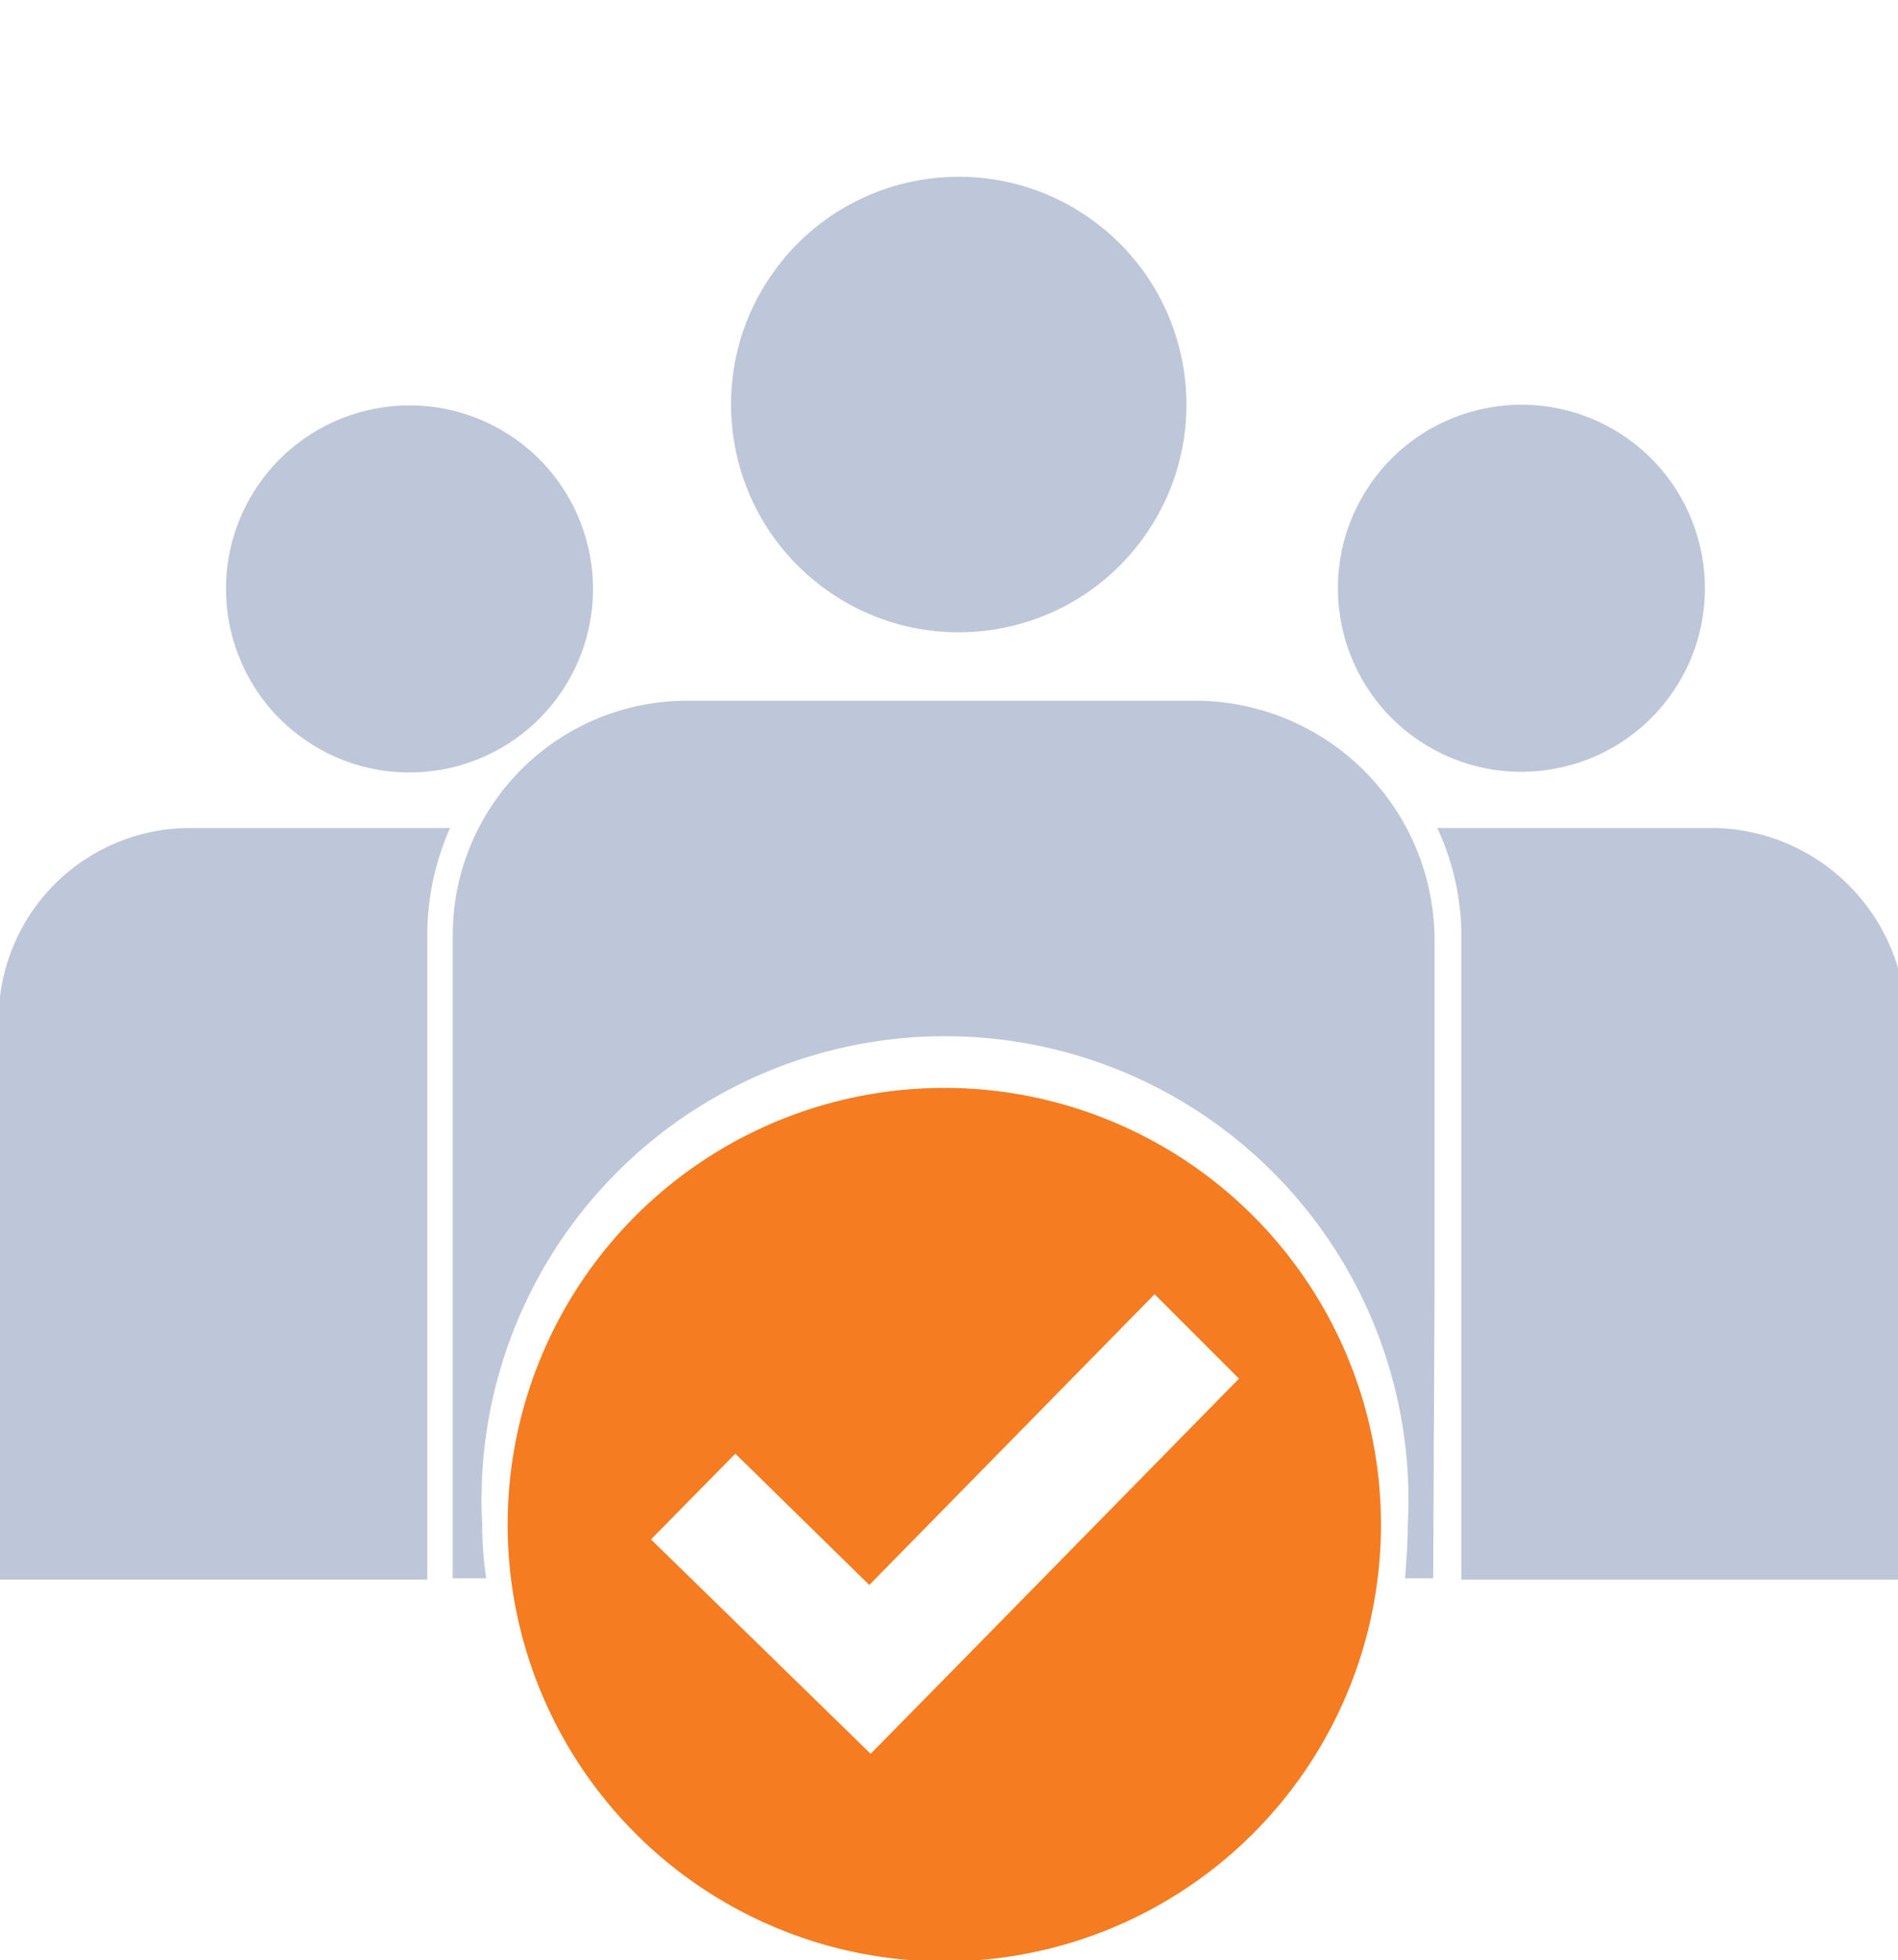
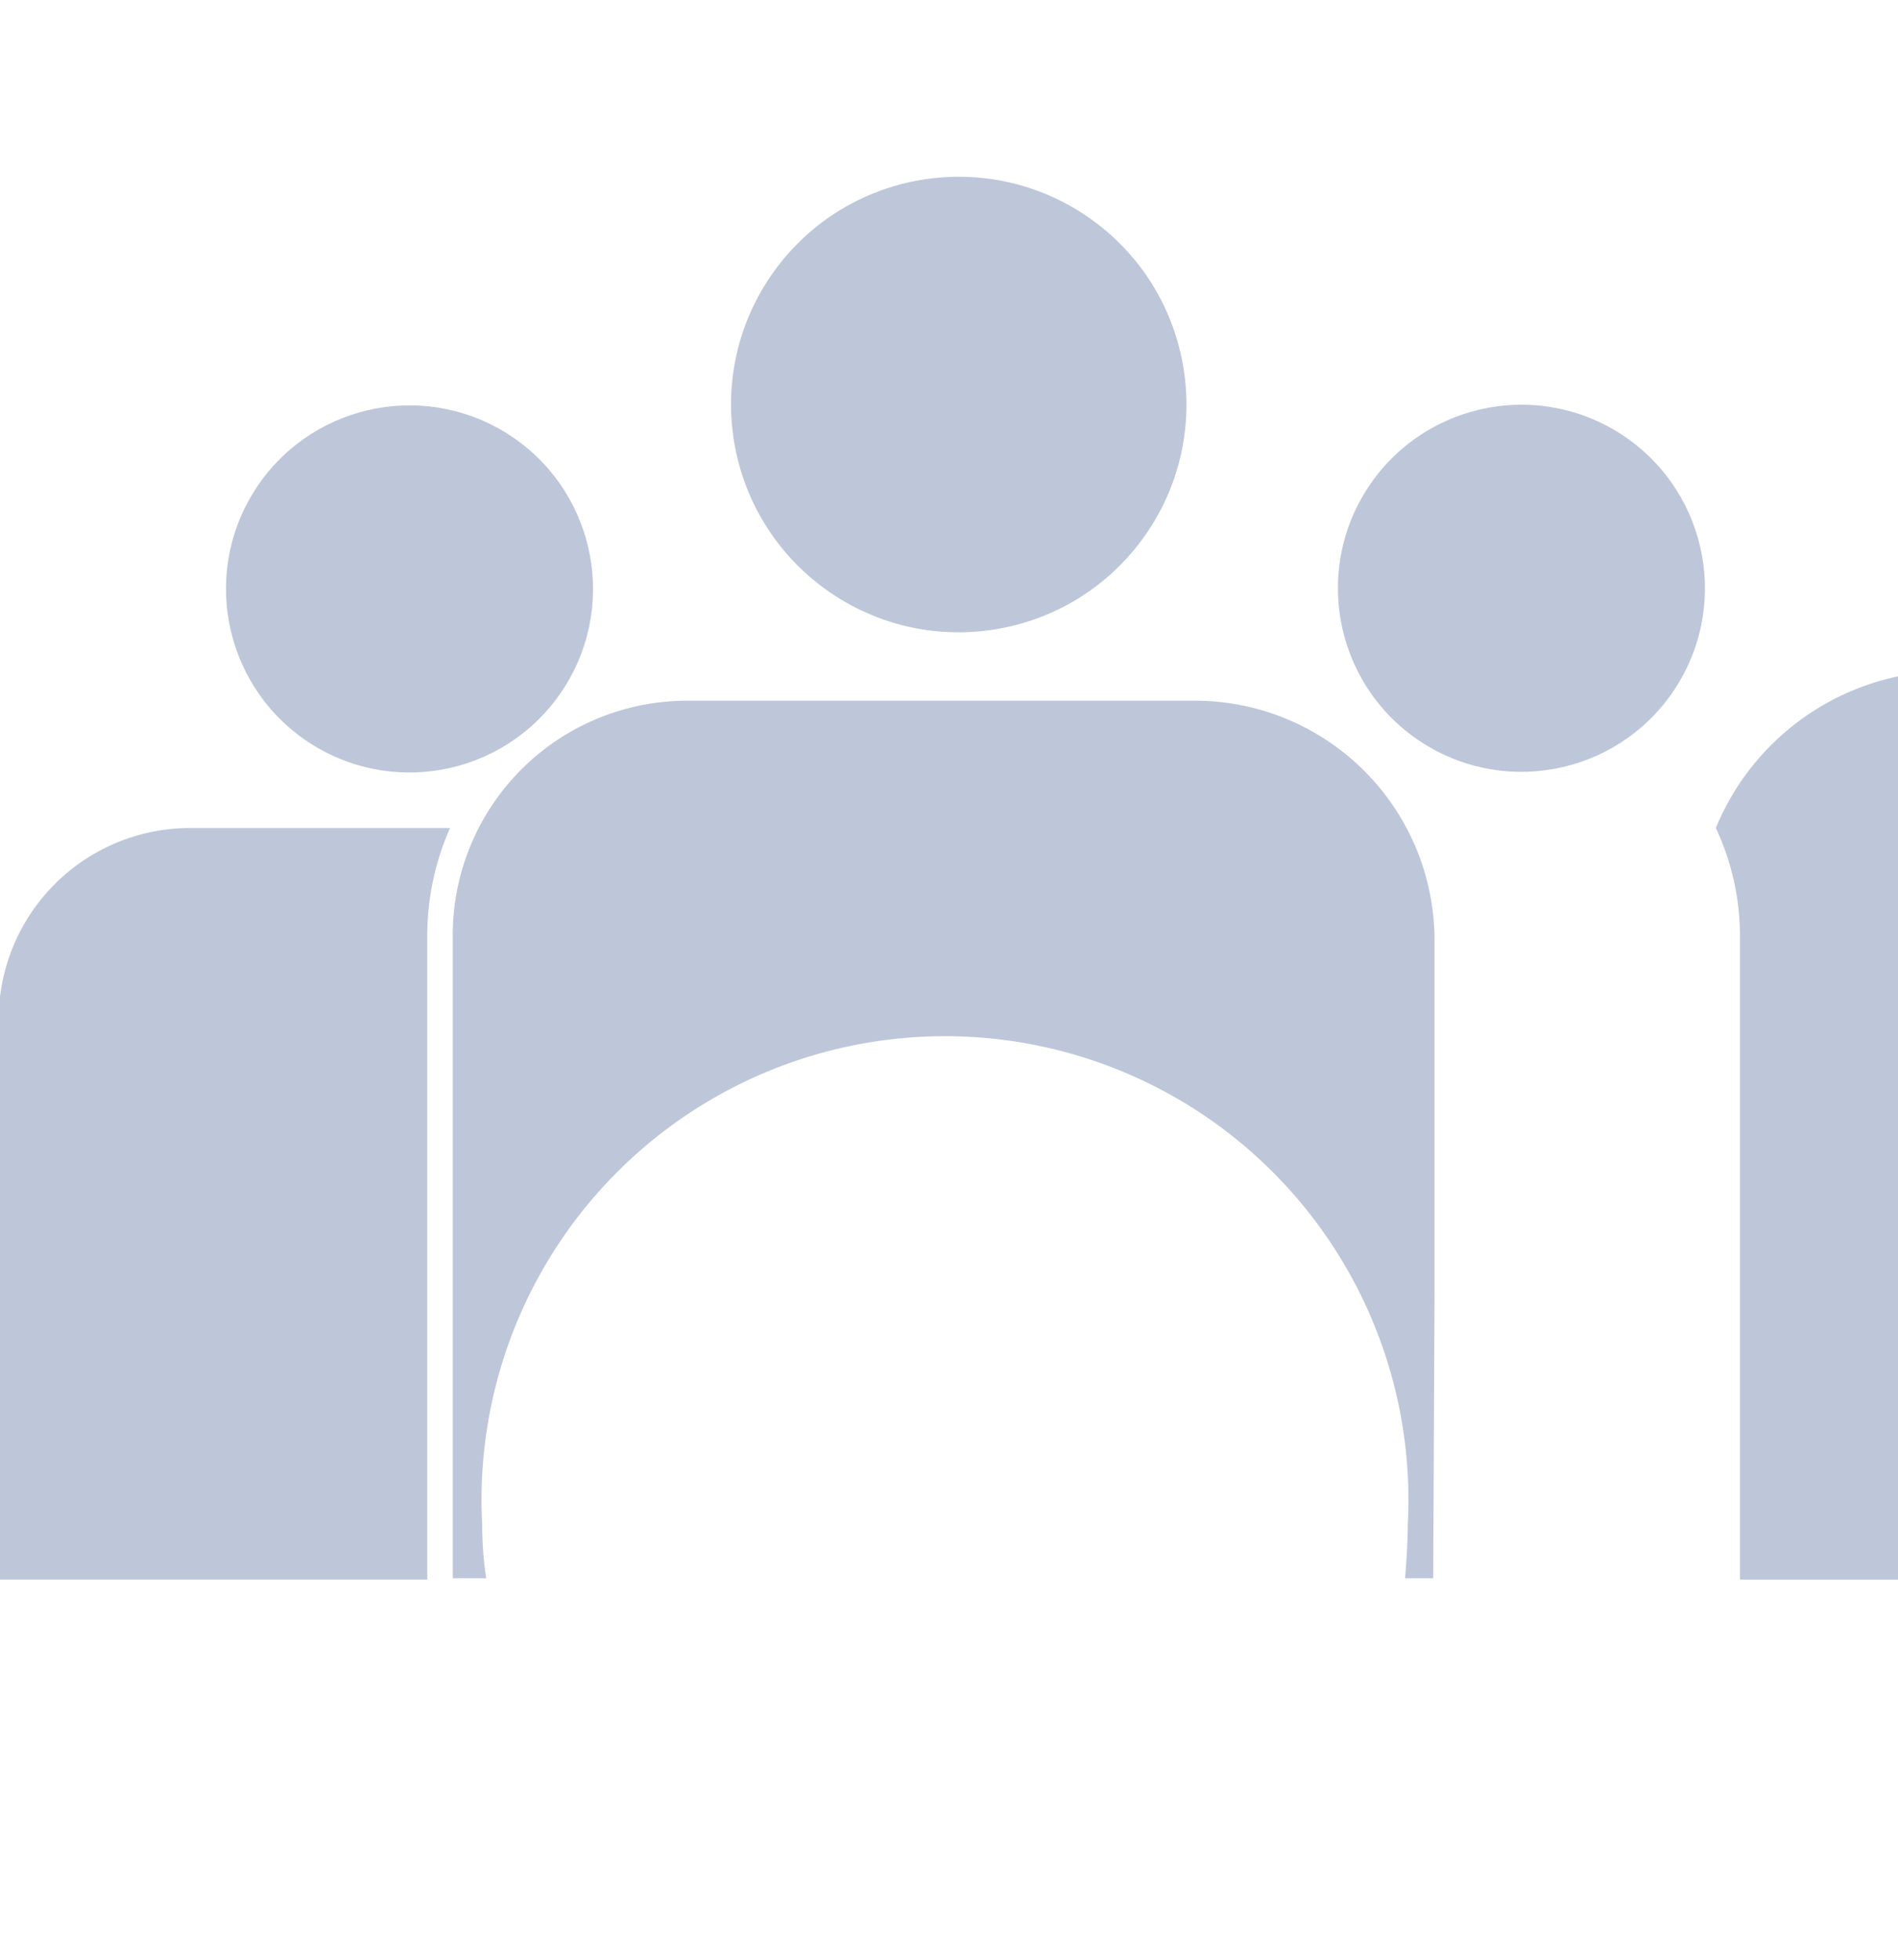
<svg xmlns="http://www.w3.org/2000/svg" id="katman_2" data-name="katman 2" viewBox="0 0 141.7 146.3">
  <defs>
    <style>.cls-1{opacity:0.5;}.cls-2{fill:#7d90b3;}.cls-3{fill:#f57c21;}</style>
  </defs>
  <g class="cls-1">
    <circle class="cls-2" cx="71.6" cy="30.2" r="17" transform="translate(5.2 70.6) rotate(-54.2)" />
    <path class="cls-2" d="M89.5,52.3H51.3A17.5,17.5,0,0,0,33.8,69.8v48h2.5a26.9,26.9,0,0,1-.3-4,34.6,34.6,0,1,1,69.1,0c0,1.3-.1,2.7-.2,4H107c0-.2.1-21.2.1-21.4V70.1A17.9,17.9,0,0,0,89.5,52.3Z" />
  </g>
  <g class="cls-1">
    <circle class="cls-2" cx="113.6" cy="44" r="13.7" transform="translate(16.2 117.1) rotate(-58.1)" />
-     <path class="cls-2" d="M128.1,61.8H107.3a19,19,0,0,1,1.8,8.3v47.8h33.2V76.2A14.6,14.6,0,0,0,128.1,61.8Z" />
+     <path class="cls-2" d="M128.1,61.8a19,19,0,0,1,1.8,8.3v47.8h33.2V76.2A14.6,14.6,0,0,0,128.1,61.8Z" />
  </g>
  <g class="cls-1">
    <circle class="cls-2" cx="30.5" cy="44" r="13.7" transform="translate(-22.9 46.6) rotate(-58.1)" />
    <path class="cls-2" d="M31.9,117.4V69.8a19.8,19.8,0,0,1,1.7-8H14.1A14.3,14.3,0,0,0-.1,76v41.9h32Z" />
  </g>
-   <path class="cls-3" d="M70.6,81.2a32.6,32.6,0,1,0,32.5,32.6A32.6,32.6,0,0,0,70.6,81.2Zm.6,43.4L65,130.9h0l-16.4-16,6.3-6.4,10,9.8L86.2,96.6l6.3,6.3Z" />
</svg>